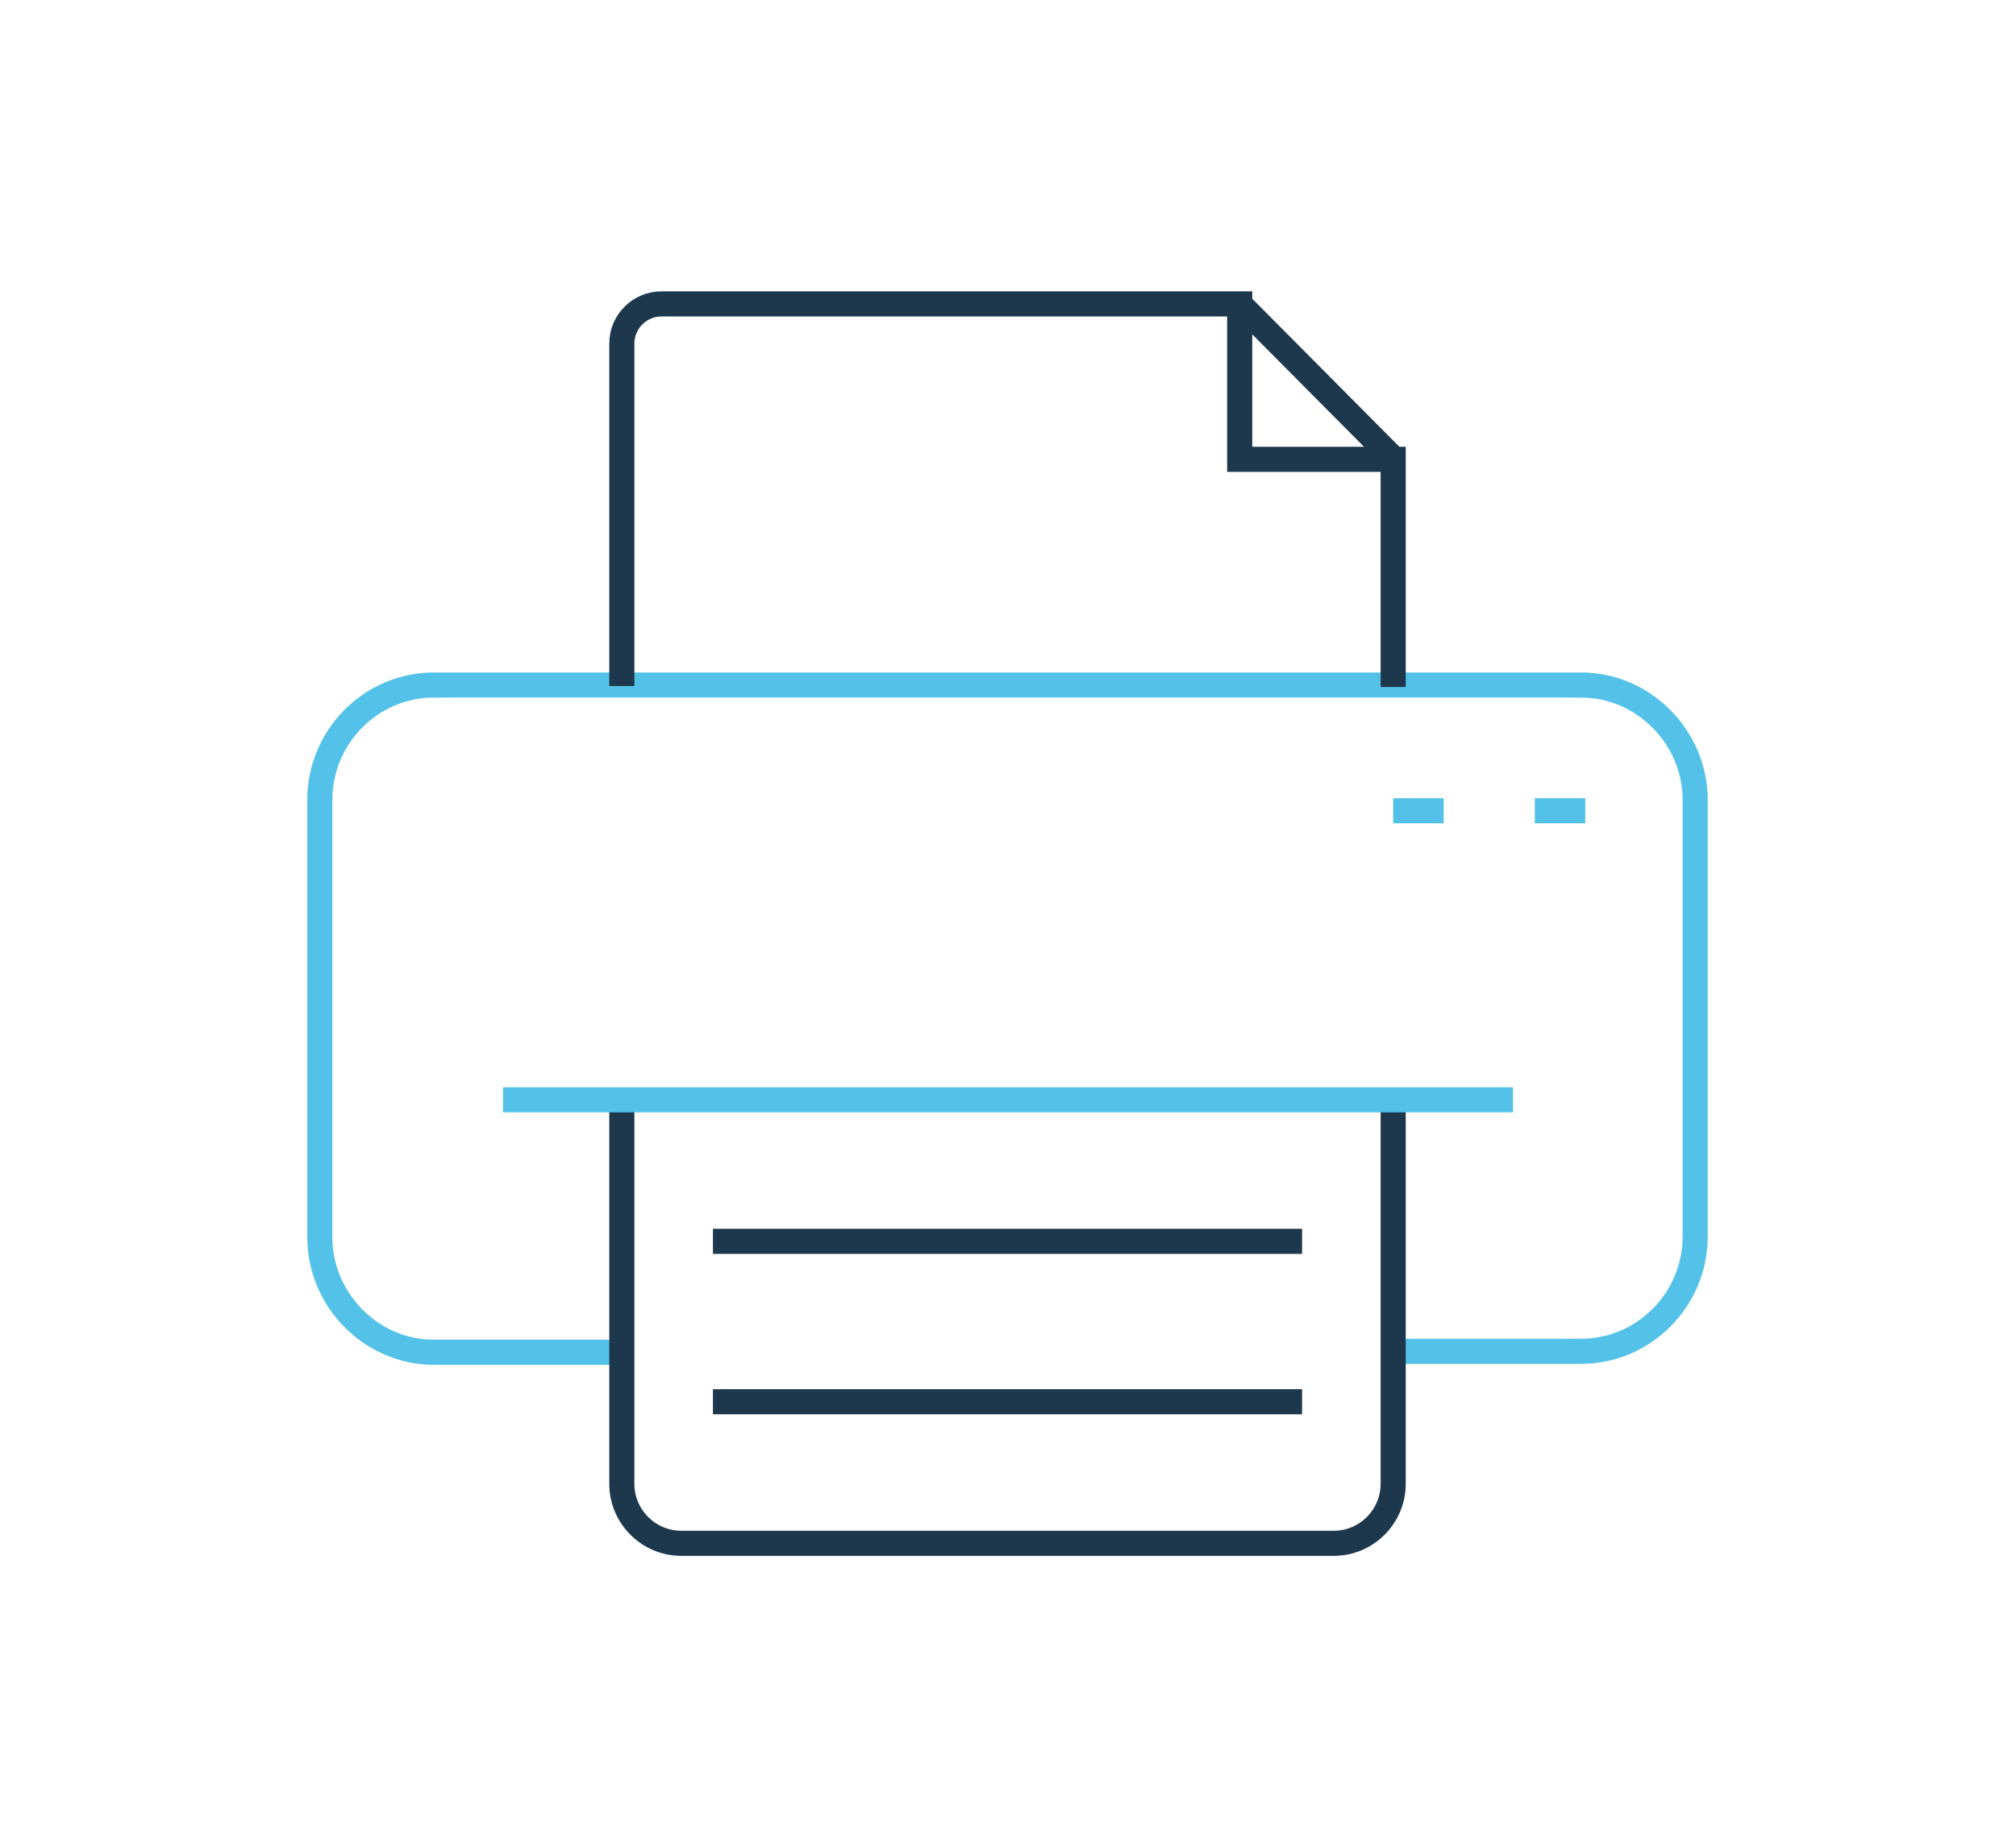
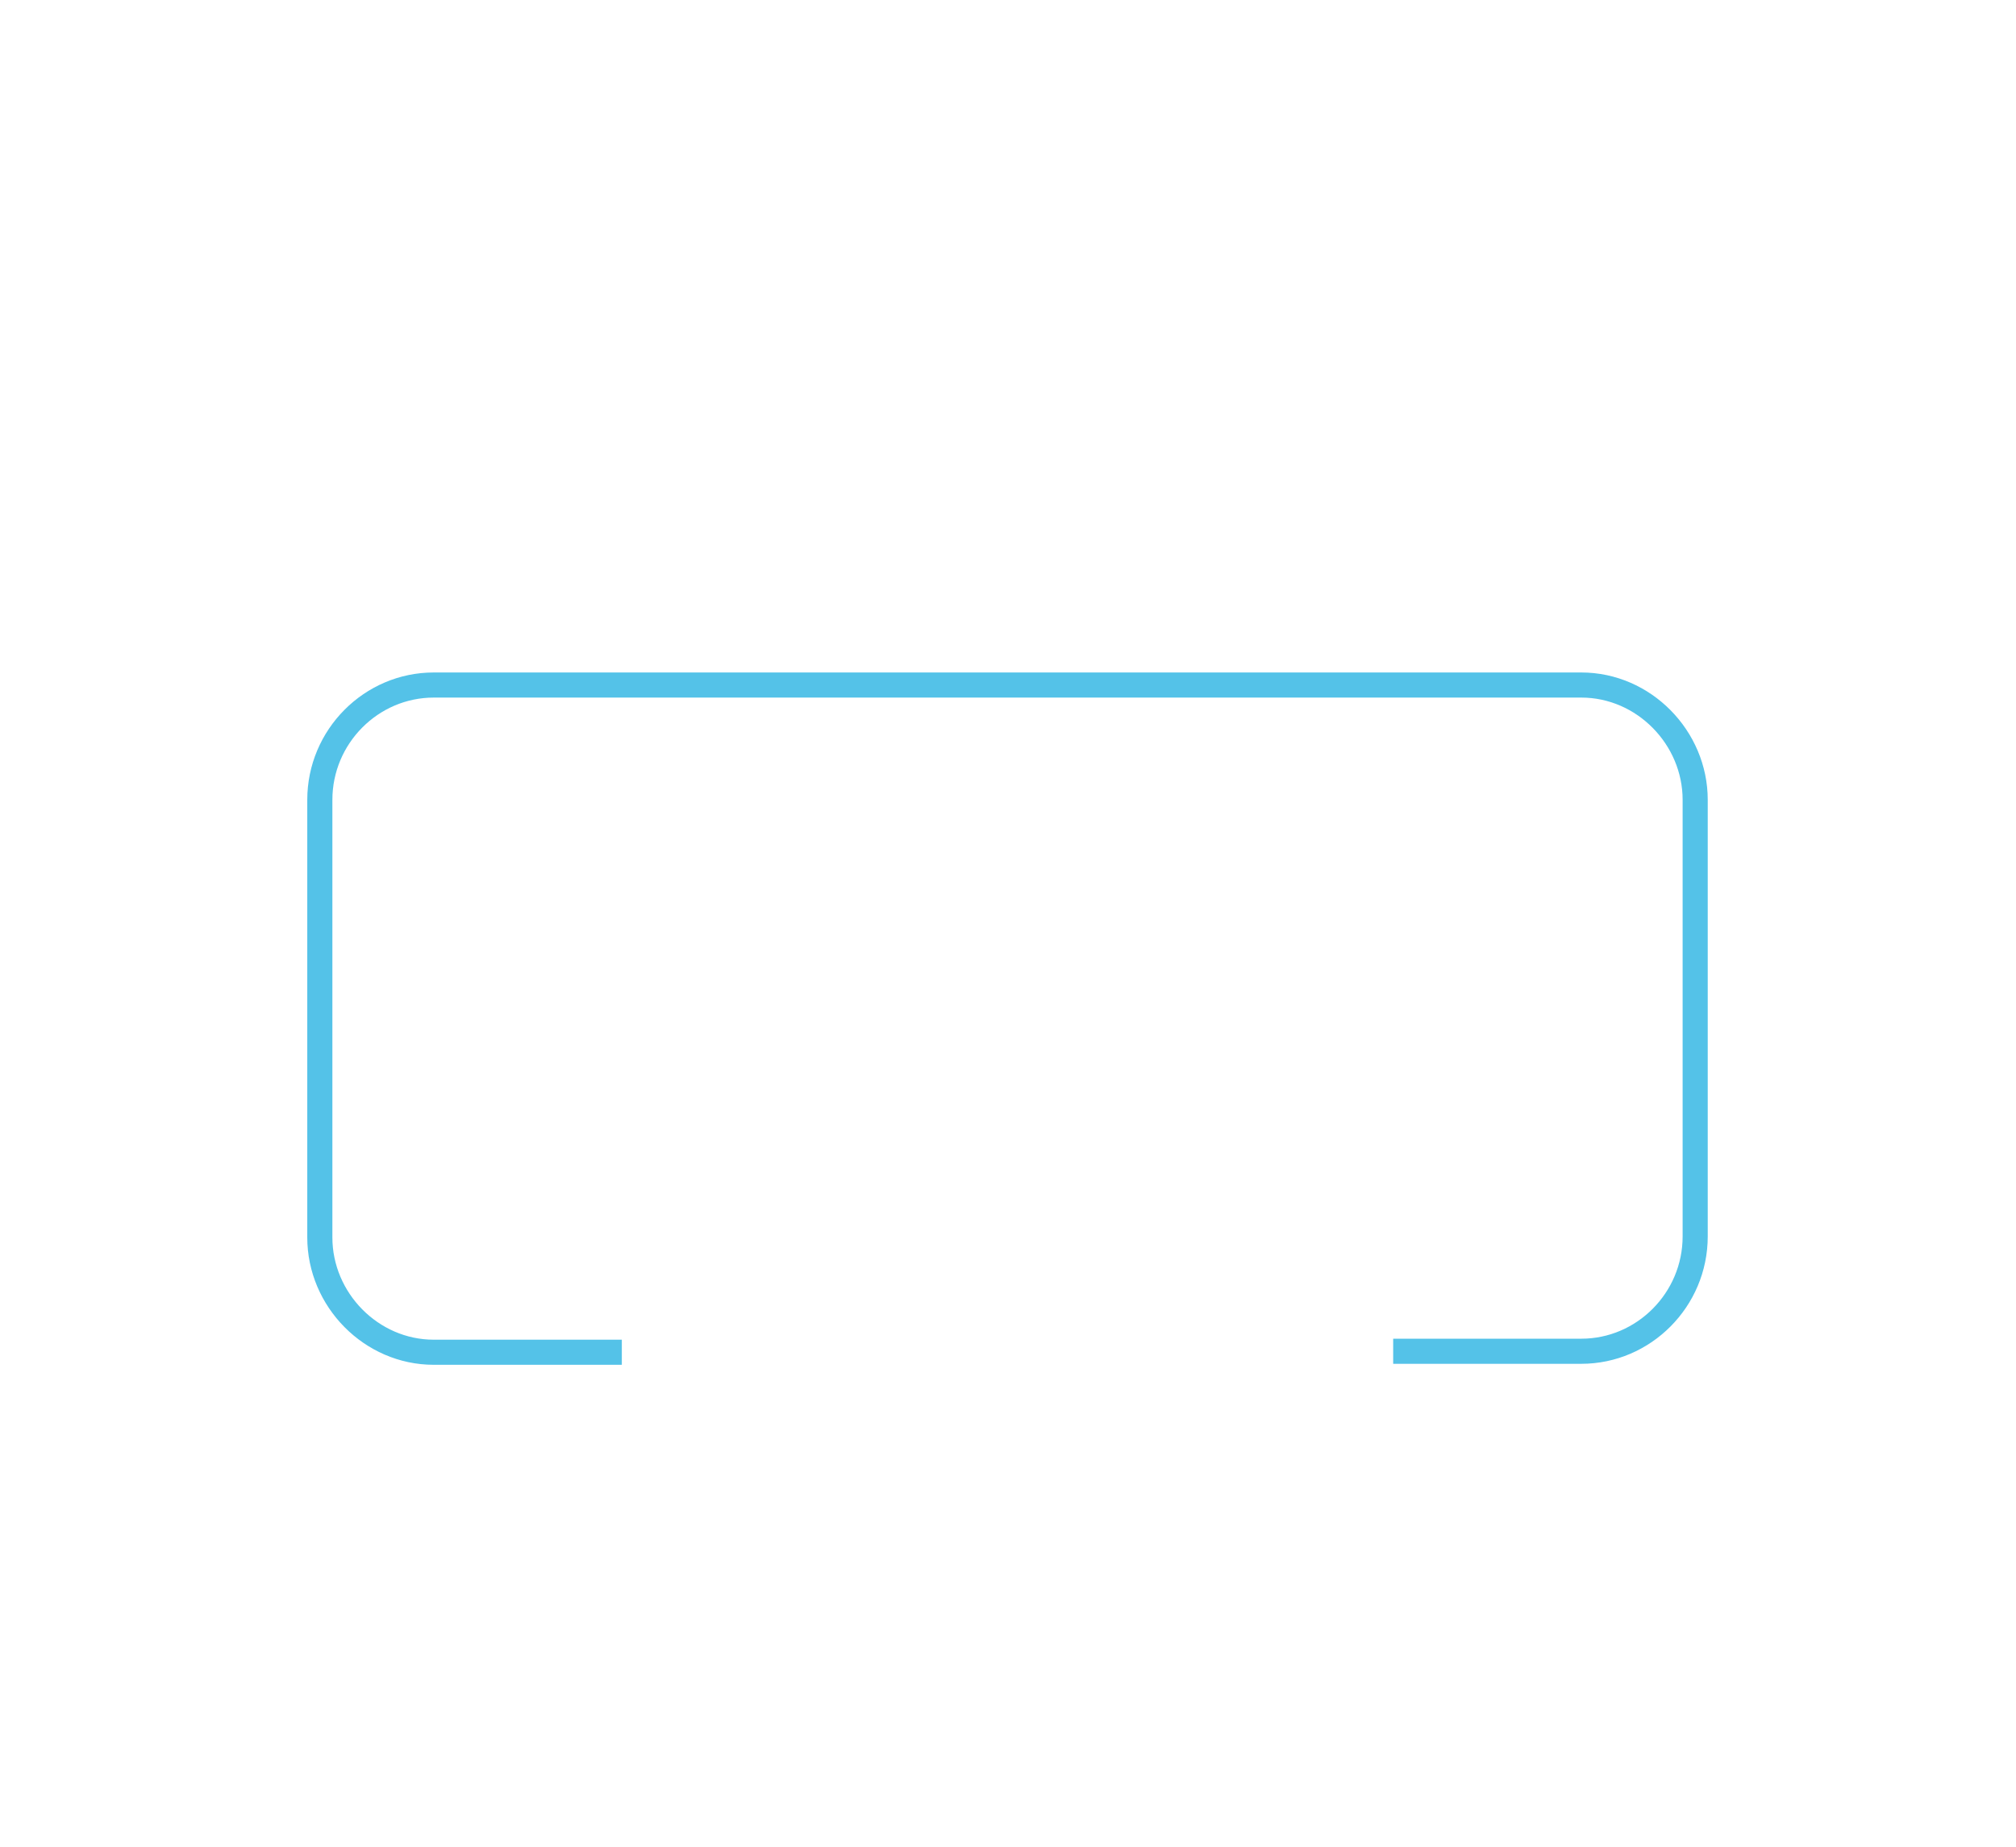
<svg xmlns="http://www.w3.org/2000/svg" version="1.1" id="Calque_1" x="0px" y="0px" viewBox="0 0 203.6 186.6" style="enable-background:new 0 0 203.6 186.6;" xml:space="preserve">
  <style type="text/css">
	.st0{fill:none;stroke:#54C2E8;stroke-width:2.536;stroke-miterlimit:10;}
	.st1{fill:none;stroke:#1D384D;stroke-width:2.536;stroke-miterlimit:10;}
</style>
  <g>
    <g>
      <path class="st0" d="M140.7,136.5h19c6.3,0,11.5-5.2,11.5-11.6V80.8c0-6.3-5.2-11.6-11.5-11.6H43.8c-6.3,0-11.5,5.2-11.5,11.6V125    c0,6.3,5.2,11.6,11.5,11.6h19" />
-       <path class="st1" d="M125.2,30.7l15.5,15.6 M140.7,69.4v-23h-15.5V30.7H66.8c-2.2,0-4,1.8-4,4v34.6 M72,141.6h59.5 M72,125.4h59.5     M140.7,111.1v38.8c0,3.3-2.7,6-6,6H68.8c-3.3,0-6-2.7-6-6v-38.8" />
    </g>
-     <path class="st0" d="M155,81.9h5.1 M140.7,81.9h5.1 M50.8,111.1h102" />
  </g>
</svg>